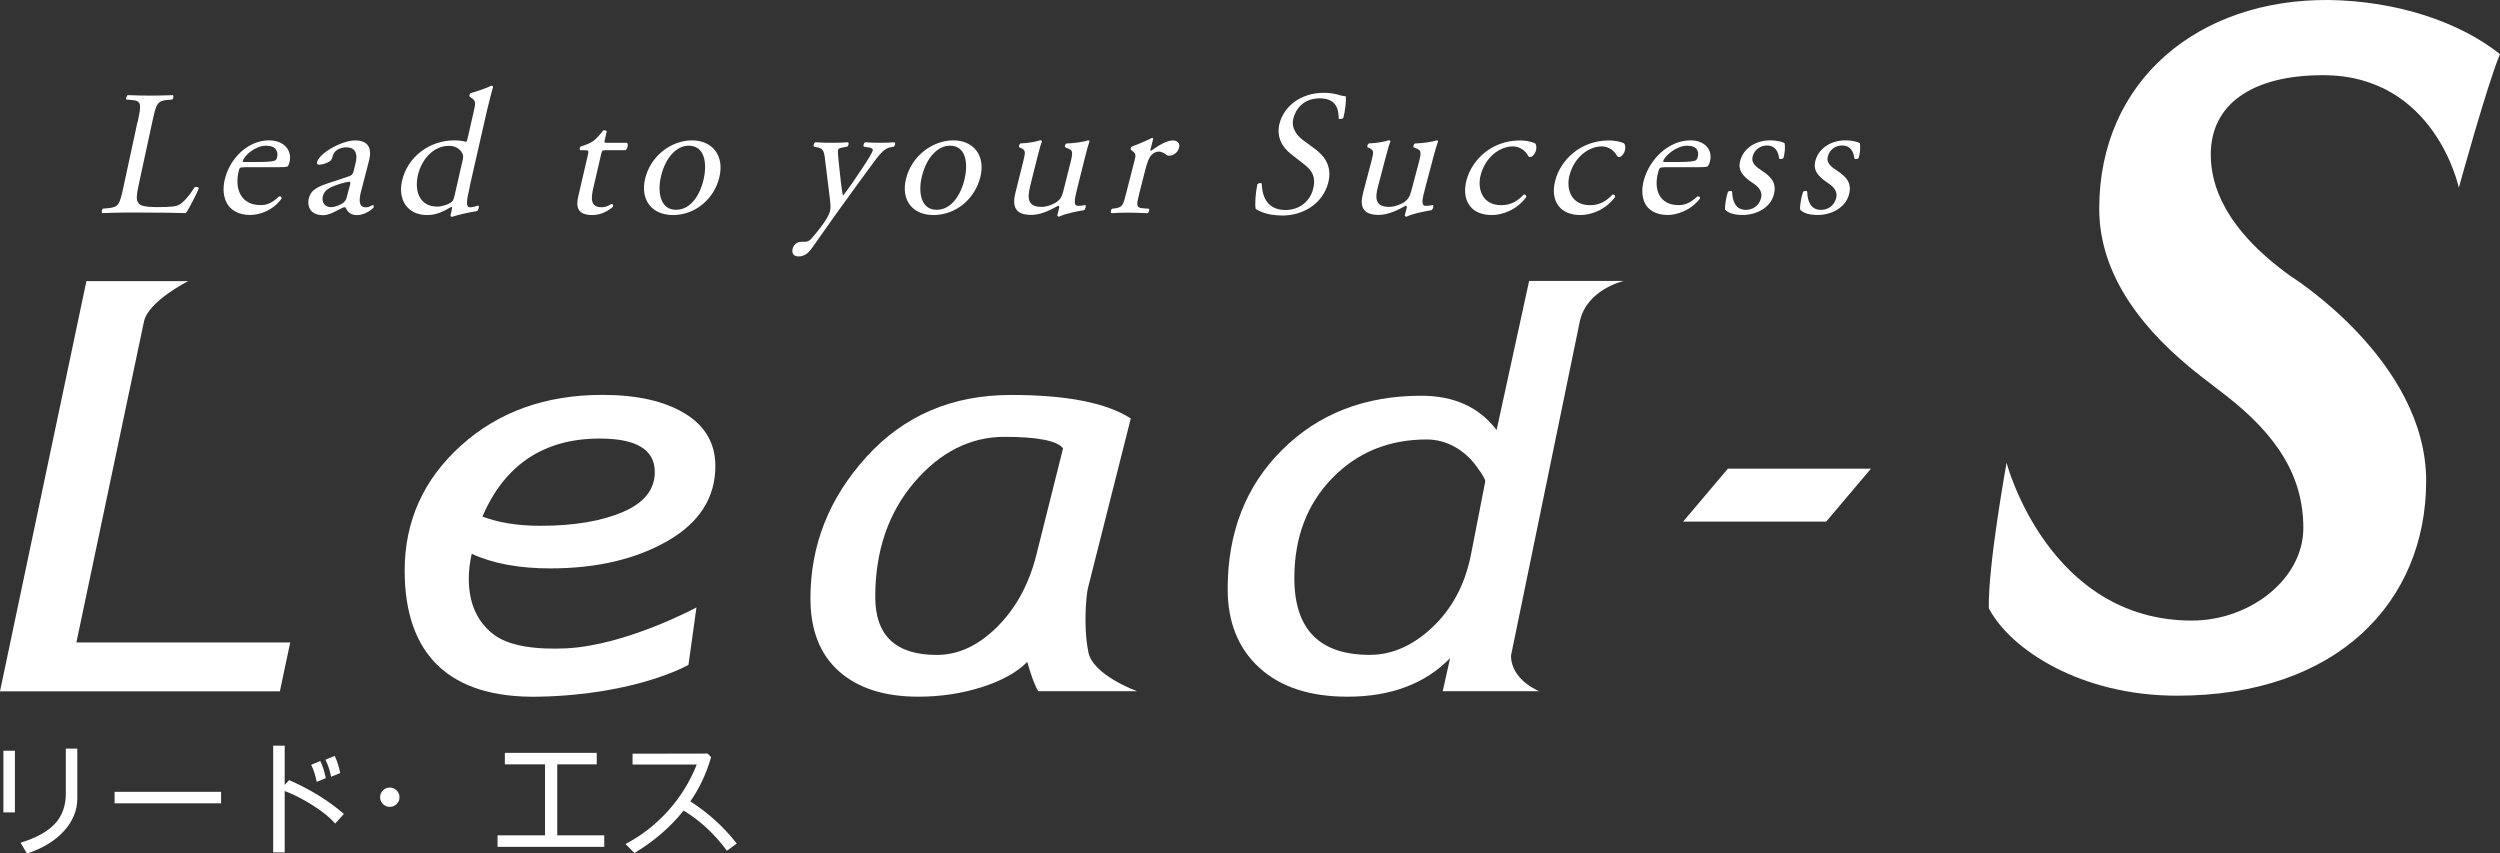
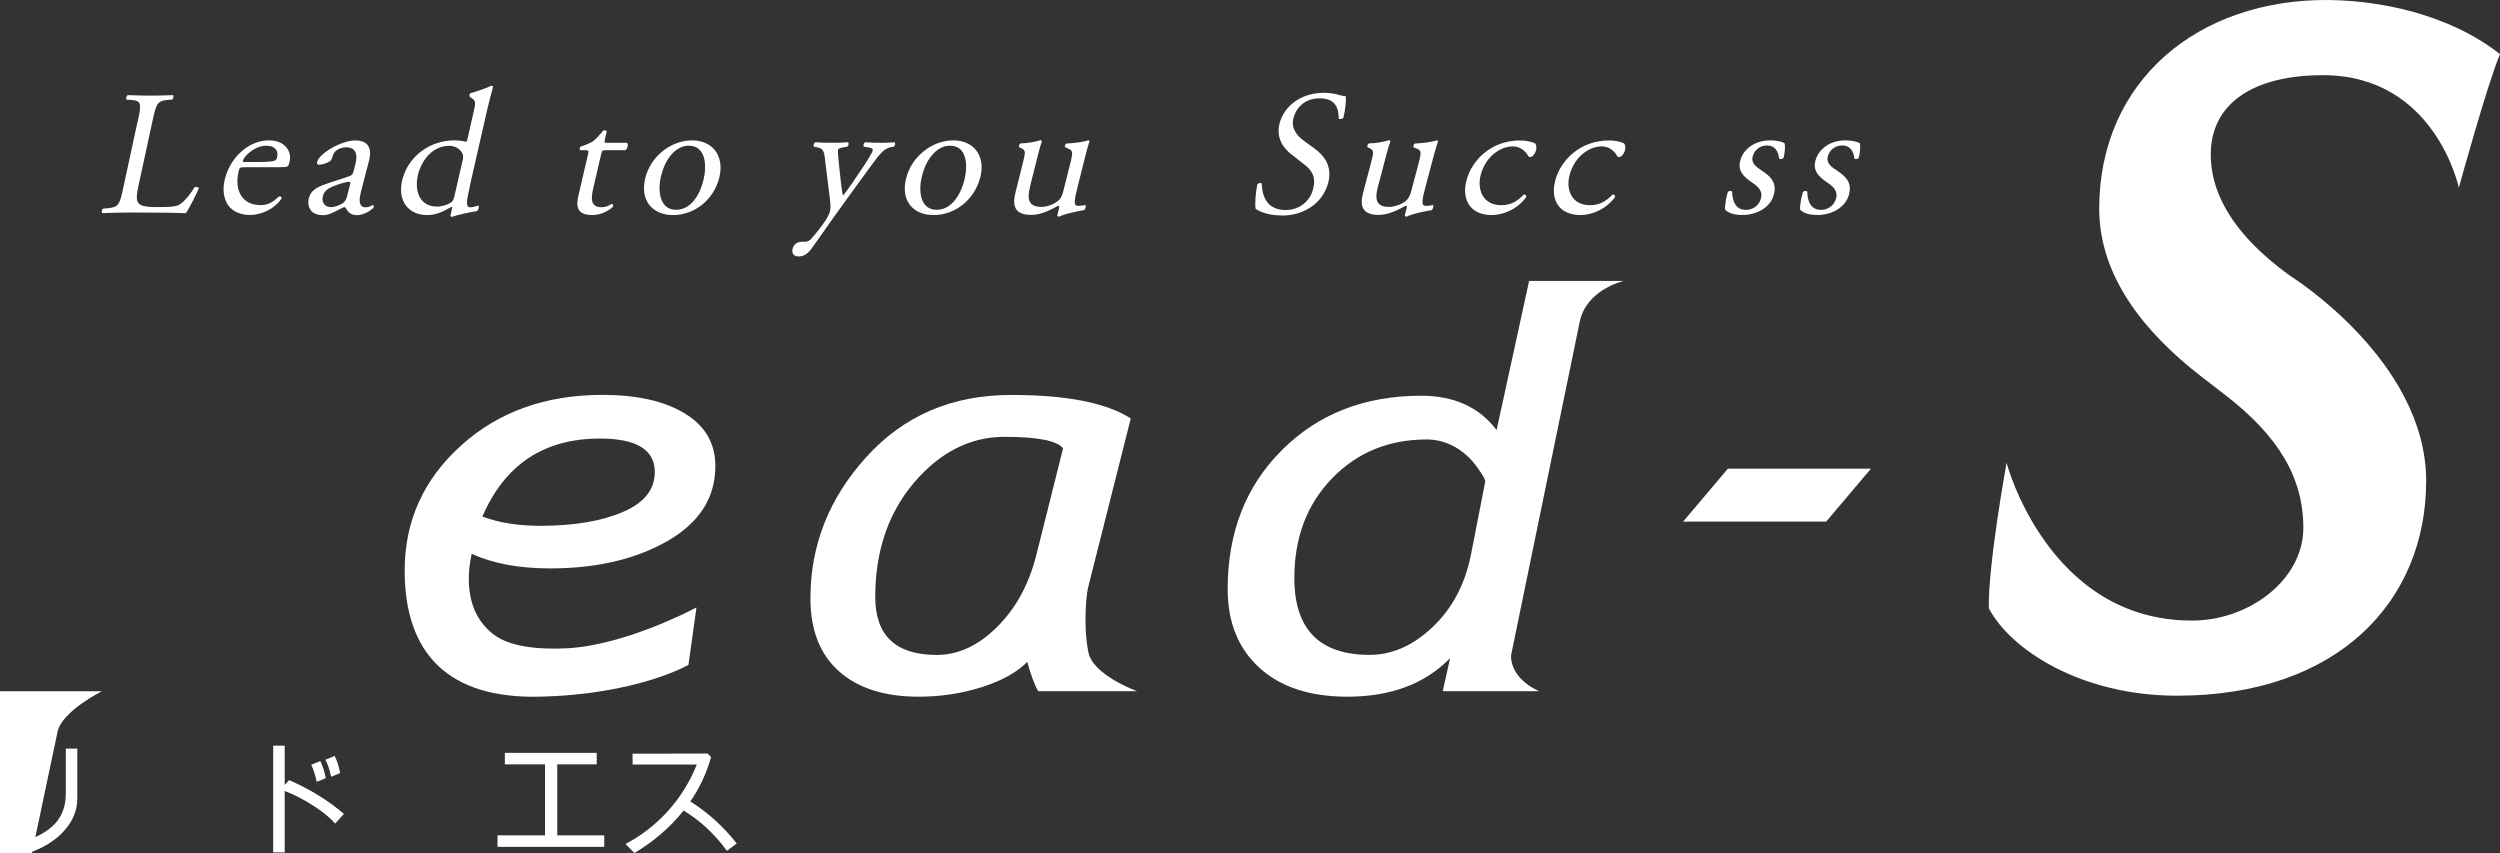
<svg xmlns="http://www.w3.org/2000/svg" id="_レイヤー_2" viewBox="0 0 352.13 120.21">
  <rect x="0" y="0" width="352.13" height="120.21" fill="#333333" stroke="none" />
  <defs>
    <style>.cls-1{fill:#fff;}</style>
  </defs>
  <g id="Layer_1">
    <g>
      <g>
        <path class="cls-1" d="m280.13,85.69c-.13-6.08,2.5-20.5,2.5-20.5,0,0,5.82,22.22,26.11,22.22,8.17,0,15.69-5.85,15.69-13.03s-3.56-13.01-11.07-18.8l-3.31-2.55c-8.04-6.22-14.37-14.14-14.37-23.62C295.68,11.31,309.67-.14,327.99,0c9.63.13,18.47,3.1,24.14,7.63-1.71,3.96-5.8,18.81-5.8,18.81,0,0-3.31-15.85-19.12-15.85-10.03,0-15.82,4.11-15.82,11.18,0,4.38,2.01,10.48,11.24,17.12,0,0,19.1,11.89,19.1,28.84s-12.4,30.26-35.08,30.26c-13.59,0-23.48-6.51-26.51-12.3Z" />
        <polygon class="cls-1" points="243.38 66.01 237.07 73.47 257.22 73.47 263.53 66.01 243.38 66.01" />
        <g>
-           <path class="cls-1" d="m0,97.37l12.17-57.77h14.33s-5.61,2.82-6.22,5.68c-.59,2.86-9.52,45.21-9.52,45.21h30.12l-1.46,6.89H0Z" />
+           <path class="cls-1" d="m0,97.37h14.33s-5.61,2.82-6.22,5.68c-.59,2.86-9.52,45.21-9.52,45.21h30.12l-1.46,6.89H0Z" />
          <path class="cls-1" d="m66.44,78.01c-.27,1.23-.41,2.4-.41,3.51,0,3.36,1.12,5.95,3.37,7.75,2.25,1.81,6.31,2.24,10.35,2.05,8.43-.41,18.35-5.76,18.35-5.76l-1.13,8.09s-7.27,4.2-21.08,4.48c-12.59.26-18.89-5.93-18.89-17.76,0-6.96,2.64-12.82,7.92-17.6,5.28-4.77,11.93-7.15,19.94-7.15,4.83,0,8.69.86,11.57,2.6,2.88,1.74,4.33,4.21,4.33,7.42,0,4.46-2.25,7.98-6.74,10.56-4.48,2.57-10,3.86-16.52,3.86-4.37,0-8.06-.68-11.07-2.06Zm1.51-5.25c2.31.87,5.03,1.3,8.15,1.3,4.74,0,8.61-.65,11.62-1.94,3.01-1.28,4.51-3.16,4.51-5.64,0-3.14-2.58-4.71-7.74-4.71-7.87,0-13.39,3.66-16.54,10.99Z" />
          <path class="cls-1" d="m159.27,58.95l-6.02,23.84c-.25.97-.67,5.41.02,8.89.42,3.34,6.89,5.68,6.89,5.68h-13.92c-.49-.81-1-2.18-1.55-4.13-1.42,1.45-3.55,2.64-6.36,3.54-2.82.9-5.8,1.36-8.95,1.36-4.79,0-8.53-1.19-11.21-3.58-2.68-2.38-4.02-5.81-4.02-10.27,0-7.5,2.63-14.15,7.91-19.95,5.27-5.8,12.05-8.7,20.35-8.7,7.85,0,13.47,1.11,16.87,3.32Zm-9.53,4.21c-.82-1.09-3.58-1.63-8.3-1.63s-9.04,2.14-12.69,6.44c-3.64,4.29-5.47,9.66-5.47,16.11,0,5.45,2.89,8.17,8.67,8.17,3.01,0,5.83-1.3,8.48-3.93,2.64-2.62,4.48-5.98,5.52-10.07l3.78-15.08Z" />
          <path class="cls-1" d="m203.21,97.37l1.04-4.67c-3.53,3.62-8.35,5.43-14.46,5.43-5.29,0-9.43-1.36-12.4-4.07-2.98-2.73-4.47-6.41-4.47-11.08,0-7.99,2.55-14.52,7.66-19.6,5.1-5.09,11.64-7.64,19.6-7.64,4.62,0,8.16,1.6,10.62,4.83l4.58-21h13.34s-5.25,1.16-6.21,5.74c-.45,2.13-9.69,47.01-9.68,47.02,0,3.5,3.99,5.03,3.99,5.03h-13.6Zm5.98-29.55c.06-.22-.33-.93-1.21-2.12-.86-1.18-1.91-2.12-3.13-2.79-1.23-.67-2.53-1.01-3.89-1.01-5.37,0-9.81,1.83-13.35,5.49-3.53,3.65-5.3,8.34-5.3,14.04,0,7.2,3.54,10.81,10.6,10.81,3.18,0,6.16-1.32,8.92-3.96,2.76-2.63,4.55-6.04,5.37-10.22l2-10.24Z" />
        </g>
        <g>
          <path class="cls-1" d="m19.38,17.22c.56-2.62.6-3.03-.95-3.15l-.62-.04c-.13-.11.02-.56.19-.63,1.4.05,2.24.07,3.25.07s1.84-.03,3.1-.07c.13.07.08.52-.09.63l-.61.04c-1.51.13-1.65.53-2.21,3.15l-1.88,8.7c-.34,1.57-.4,2.22-.06,2.68.21.28.62.57,2.6.57,2.12,0,2.66-.09,3.11-.32.56-.29,1.41-1.19,2.19-2.47.18-.12.63-.02.6.15-.07.28-1.32,2.82-1.82,3.49-1.26-.05-3.63-.08-6.2-.08h-2.3c-1.05,0-1.85.03-3.27.08-.13-.08-.1-.47.08-.63l.77-.07c1.48-.16,1.6-.5,2.16-3.12l1.94-8.99Z" />
          <path class="cls-1" d="m34.4,23.56c-.64,0-.68.06-.81.68-.56,2.51.44,4.65,3.12,4.65.82,0,1.59-.25,2.57-1.21.27-.08.41.07.38.29-1.2,1.69-3.13,2.31-4.43,2.31-1.63,0-2.75-.7-3.26-1.64-.54-.97-.58-2.14-.34-3.23.68-3.08,3.27-5.64,6.27-5.64,2.16,0,3.23,1.47,2.9,2.97-.08.35-.17.55-.24.64-.11.15-.46.17-1.52.17h-4.64Zm1.73-.74c1.85,0,2.42-.1,2.66-.25.09-.05.18-.15.25-.47.16-.71-.12-1.58-1.58-1.58s-3.06,1.35-3.26,2.17c-.01.05-.03.13.15.13h1.78Z" />
          <path class="cls-1" d="m49.23,24.8c.4-.13.48-.35.59-.73l.28-1.15c.22-.91.21-2.17-1.34-2.17-.7,0-1.63.34-1.86,1.12-.11.4-.21.7-.44.85-.45.3-1.15.48-1.52.48-.24,0-.33-.13-.28-.35.29-1.29,3.52-3.07,5.35-3.07s2.45,1.05,1.95,2.91l-1.12,4.34c-.3,1.15-.31,2.17.67,2.17.24,0,.49-.07.65-.15.14-.07.29-.17.37-.17.1,0,.13.14.1.32-.03.13-1.12,1.1-2.35,1.1-.59,0-1.14-.22-1.44-.77-.07-.15-.18-.35-.32-.35-.17,0-.53.23-1.09.5-.62.31-1.24.63-1.93.63s-1.28-.2-1.63-.58c-.37-.42-.54-1.04-.38-1.74.21-.97.81-1.54,2.54-2.12l3.22-1.07Zm-2.53,4.37c.5,0,1.36-.36,1.66-.61.37-.3.47-.65.58-1.17l.39-1.47c.06-.28-.03-.32-.18-.32-.14,0-.59.09-1.08.24-1.59.5-2.4.87-2.61,1.86-.1.42-.04,1.48,1.24,1.48Z" />
          <path class="cls-1" d="m66.17,26.31c-.45,1.97-.63,2.89.07,2.89.27,0,.73-.12,1.13-.25.17.05.04.67-.21.79-1.08.15-2.71.53-3.48.8-.15,0-.25-.07-.23-.2l.1-.42c.08-.37.15-.68.12-.78h-.1c-1.27.75-2.21,1.15-3.41,1.15-2.77,0-4.13-2.16-3.54-4.78.78-3.49,3.95-5.74,7.36-5.74.85,0,1.38.12,1.62.21.13,0,.19-.15.23-.34l.86-3.78c.34-1.48.34-1.62-.3-2.08l-.22-.16c-.11-.07-.02-.42.11-.5.67-.19,1.94-.58,2.95-1.05.1,0,.19.05.22.16-.21.75-.54,2.01-.8,3.1l-2.5,10.97Zm-1-3.74c.11-.5.07-.72-.05-.97-.26-.53-.89-1.06-1.86-1.06-2.29,0-3.9,1.98-4.4,4.15-.51,2.27.27,4.41,2.72,4.41.68,0,1.59-.29,2.08-.69.18-.15.29-.53.38-.92l1.12-4.91Z" />
          <path class="cls-1" d="m85.25,21.16c-.43,0-.46.08-.59.61l-1.08,4.66c-.34,1.44-.48,2.76,1.17,2.76.25,0,.49-.06.71-.12.24-.07.63-.34.71-.34.2,0,.23.27.15.41-.58.52-1.62,1.15-2.89,1.15-2.15,0-2.32-1.2-1.97-2.68l1.33-5.72c.15-.68.14-.73-.36-.73h-.7c-.13-.09-.09-.37.05-.52.78-.23,1.48-.55,1.78-.77.4-.31,1.03-.98,1.4-1.49.14-.05.44-.05.5.14l-.26,1.12c-.11.45-.09.47.33.47h2.78c.25.23.05.9-.22,1.05h-2.83Z" />
          <path class="cls-1" d="m101.33,24.94c-.74,3.11-3.41,5.35-6.54,5.35-2.87,0-4.65-2.02-3.92-5.13.74-3.15,3.65-5.39,6.61-5.39,2.8,0,4.58,2.1,3.85,5.16Zm-4.33-4.42c-1.65,0-3.25,1.58-3.9,4.32-.53,2.27-.08,4.71,2.12,4.71s3.41-2.29,3.87-4.21c.51-2.13.29-4.82-2.09-4.82Z" />
          <path class="cls-1" d="m111.63,35.06c.17-.66.69-1,1.24-1h.48c.4,0,.69-.17.93-.44,1-1.13,1.75-2.17,2.12-2.76.11-.21.42-.72.5-1.08.12-.49.09-.79,0-1.72l-.66-5.33c-.14-1.18-.17-1.77-1-1.95l-.6-.12c-.12-.13.01-.55.22-.62.79.06,1.54.07,2.37.07.67,0,1.38-.01,2.2-.07.18.07.11.5-.11.62l-.65.12c-.37.07-.59.15-.63.32-.07.31.11,1.93.16,2.35l.25,2.3c.05.39.21,1.72.3,1.77.09-.05.67-.84,1.37-1.85l1.33-1.97c.87-1.3,1.41-2.22,1.48-2.5.04-.17-.06-.35-.5-.42l-.75-.12c-.14-.13-.02-.55.2-.62.79.06,1.54.07,2.18.07s1.21-.01,1.93-.07c.17.09.11.47-.11.62l-.44.08c-.86.15-1.49.87-2.77,2.64l-2.1,2.87c-1.23,1.66-4.33,6-6.21,8.7-.66.94-1.3,1.17-1.88,1.17-.71,0-.98-.44-.84-1.06Z" />
          <path class="cls-1" d="m138.08,24.94c-.77,3.11-3.47,5.35-6.6,5.35-2.87,0-4.63-2.02-3.86-5.13.77-3.15,3.7-5.39,6.66-5.39,2.81,0,4.56,2.1,3.81,5.16Zm-4.29-4.42c-1.65,0-3.27,1.58-3.94,4.32-.56,2.27-.13,4.71,2.07,4.71s3.44-2.29,3.92-4.21c.52-2.13.34-4.82-2.04-4.82Z" />
          <path class="cls-1" d="m145.09,26.28c-.43,1.72-.29,2.86,1.61,2.86.67,0,1.54-.27,2.2-.74.41-.3.68-.67.86-1.45l1.03-4.09c.41-1.62.25-1.68-.43-1.98l-.3-.12c-.15-.1-.06-.45.16-.55,1.01-.03,2.43-.21,3.05-.45.12.02.18.07.18.17-.17.47-.38,1.24-.61,2.17l-1.05,4.19c-.5,1.97-.61,2.71.08,2.71.31,0,.64-.04,1.01-.12.12.12.02.62-.2.72-1.03.19-2.54.45-3.51.92-.12,0-.23-.07-.25-.18l.25-1.01c.07-.23.01-.35-.13-.35-.87.47-2.3,1.29-3.77,1.29-2.2,0-2.75-1.1-2.25-3.1l1.04-4.17c.39-1.58.45-1.81-.22-2.13l-.27-.12c-.12-.12,0-.48.18-.55,1.16-.03,2.2-.26,2.79-.45.14.02.21.07.21.17-.16.42-.31.94-.62,2.17l-1.04,4.16Z" />
-           <path class="cls-1" d="m159.76,22.8c.24-.98.28-1.11-.29-1.56l-.19-.15c-.07-.1,0-.38.14-.45.63-.21,2.12-.85,2.85-1.22.11.02.18.08.15.17l-.37,1.45c-.03.12-.02.2.02.23,1.06-.73,2.21-1.49,3.13-1.49.63,0,1.03.39.88,1-.2.83-.97,1.15-1.37,1.15-.25,0-.36-.07-.51-.18-.31-.25-.65-.4-1-.4-.4,0-.76.22-1.03.5-.33.35-.6,1.07-.81,1.91l-.87,3.4c-.45,1.79-.47,2.08.46,2.17l.88.07c.14.12-.01.55-.21.63-1.17-.05-1.88-.08-2.76-.08s-1.65.03-2.32.08c-.15-.08-.1-.5.11-.63l.49-.07c.96-.16,1.05-.38,1.5-2.17l1.11-4.36Z" />
          <path class="cls-1" d="m180.53,30.35c-2.09,0-3.25-.65-3.66-.92-.15-.55-.02-2.31.23-3.48.17-.18.56-.23.62-.08.04,1.28.43,3.71,3.34,3.71,2.1,0,3.48-1.37,3.87-2.87.29-1.09.38-2.3-1.14-3.48l-1.97-1.55c-1.04-.82-2.12-2.25-1.59-4.3.61-2.39,2.97-4.31,6.24-4.31.78,0,1.64.13,2.25.34.3.07.63.15.84.15.07.6-.07,1.99-.35,3.05-.14.15-.56.23-.65.08-.01-1.21-.27-2.84-2.67-2.84s-3.41,1.63-3.71,2.79c-.38,1.45.56,2.48,1.33,3.08l1.69,1.24c1.32.98,2.49,2.43,1.88,4.8-.72,2.74-3.28,4.6-6.53,4.6Z" />
          <path class="cls-1" d="m194.09,26.28c-.46,1.72-.33,2.86,1.57,2.86.67,0,1.55-.27,2.23-.74.4-.3.67-.67.88-1.45l1.08-4.09c.43-1.62.26-1.68-.41-1.98l-.3-.12c-.14-.1-.04-.45.17-.55,1.02-.03,2.44-.21,3.06-.45.12.02.18.07.18.17-.17.47-.41,1.24-.65,2.17l-1.11,4.19c-.53,1.97-.64,2.71.05,2.71.3,0,.63-.04,1-.12.12.12,0,.62-.21.72-1.03.19-2.54.45-3.51.92-.14,0-.24-.07-.26-.18l.27-1.01c.06-.23.02-.35-.14-.35-.87.47-2.32,1.29-3.79,1.29-2.2,0-2.73-1.1-2.21-3.1l1.1-4.17c.41-1.58.47-1.81-.19-2.13l-.27-.12c-.11-.12,0-.48.2-.55,1.17-.03,2.2-.26,2.8-.45.13.02.21.07.21.17-.17.42-.33.94-.65,2.17l-1.09,4.16Z" />
          <path class="cls-1" d="m216.24,20.2c.15.17.22.58.11,1-.13.46-.5.92-.81.92-.12,0-.23-.05-.3-.17-.37-.68-1.12-1.33-2.15-1.33-1.75,0-3.83,1.39-4.53,4.02-.52,1.95.22,4.26,2.89,4.26,1.45,0,2.37-.65,3.18-1.5.21-.04.38.13.35.35-1.34,1.84-3.41,2.54-4.86,2.54-1.32,0-2.43-.42-3.07-1.27-.65-.84-.91-2.06-.48-3.67.72-2.7,3.39-5.57,7.55-5.57.57,0,1.52.12,2.11.42Z" />
          <path class="cls-1" d="m228.76,20.2c.16.17.22.58.11,1-.12.46-.5.92-.8.92-.13,0-.24-.05-.31-.17-.36-.68-1.12-1.33-2.14-1.33-1.75,0-3.83,1.39-4.54,4.02-.53,1.95.19,4.26,2.87,4.26,1.45,0,2.37-.65,3.18-1.5.21-.04.39.13.36.35-1.36,1.84-3.42,2.54-4.87,2.54-1.32,0-2.44-.42-3.08-1.27-.65-.84-.9-2.06-.46-3.67.73-2.7,3.41-5.57,7.57-5.57.57,0,1.52.12,2.11.42Z" />
-           <path class="cls-1" d="m234.43,23.56c-.65,0-.7.06-.87.68-.69,2.51.2,4.65,2.88,4.65.82,0,1.59-.25,2.63-1.21.27-.08.41.07.37.29-1.3,1.69-3.26,2.31-4.56,2.31-1.63,0-2.71-.7-3.18-1.64-.48-.97-.46-2.14-.17-3.23.84-3.08,3.57-5.64,6.58-5.64,2.15,0,3.15,1.47,2.74,2.97-.09.35-.2.55-.28.64-.12.15-.47.17-1.53.17h-4.62Zm1.75-.74c1.85,0,2.43-.1,2.68-.25.08-.05.19-.15.27-.47.2-.71-.04-1.58-1.49-1.58s-3.12,1.35-3.37,2.17c0,.05-.04.13.14.13h1.78Z" />
          <path class="cls-1" d="m251.38,20.22c.08.55.02,1.35-.17,2.02-.14.18-.53.23-.62.07-.12-1.1-.67-1.82-1.7-1.82-.97,0-1.78.62-2.02,1.53-.28,1.02.62,1.57,1.35,2.06,1.12.76,2.11,1.6,1.62,3.37-.52,1.89-2.54,2.83-4.39,2.83-1.17,0-1.97-.25-2.46-.74-.07-.48.12-1.69.39-2.52.17-.15.5-.18.59-.02.04,1.37.51,2.56,1.94,2.56.9,0,1.82-.52,2.12-1.59.32-1.14-.51-1.77-1.29-2.29-1.22-.82-2.01-1.69-1.62-3.06.5-1.83,2.29-2.85,4.19-2.85,1.05,0,1.91.24,2.08.45Z" />
          <path class="cls-1" d="m261.98,20.22c.07.55.02,1.35-.18,2.02-.14.18-.53.23-.61.07-.12-1.1-.67-1.82-1.7-1.82s-1.78.62-2.03,1.53c-.28,1.02.61,1.57,1.36,2.06,1.11.76,2.1,1.6,1.6,3.37-.54,1.89-2.55,2.83-4.4,2.83-1.18,0-1.98-.25-2.46-.74-.07-.48.12-1.69.4-2.52.17-.15.5-.18.59-.02.04,1.37.51,2.56,1.94,2.56.9,0,1.82-.52,2.12-1.59.32-1.14-.5-1.77-1.28-2.29-1.22-.82-2-1.69-1.62-3.06.5-1.83,2.3-2.85,4.2-2.85,1.05,0,1.9.24,2.08.45Z" />
        </g>
      </g>
      <g>
        <path class="cls-1" d="m10.89,112.47c0,1.68-.64,3.22-1.91,4.61-1.27,1.39-3,2.43-5.18,3.14l-.91-1.52c2.16-.66,3.77-1.54,4.81-2.63,1.04-1.1,1.57-2.53,1.57-4.3v-6.33h1.62v7.04Zm-8.78,1.96H.48v-8.69h1.62v8.69Z" />
-         <path class="cls-1" d="m31.14,113.15h-15v-1.62h15v1.62Z" />
        <path class="cls-1" d="m48.45,114.63l-1.24,1.37c-.7-.81-1.72-1.65-3.08-2.52-1.36-.87-2.7-1.56-4.03-2.07v8.65h-1.62v-15.03h1.62v5.52l.63-.67c2.96,1.3,5.53,2.88,7.71,4.76Zm-.53-5.75l-1.28.53c-.2-.99-.48-1.79-.81-2.4l1.31-.54c.32.65.58,1.46.78,2.41Zm-2.03.72l-1.28.53c-.2-.99-.46-1.79-.78-2.4l1.28-.54c.33.65.59,1.46.78,2.41Z" />
-         <path class="cls-1" d="m54.9,110.93c.38,0,.7.13.97.4.27.27.4.59.4.96s-.13.7-.4.96c-.27.26-.59.4-.97.4s-.69-.13-.96-.4c-.27-.27-.4-.58-.4-.96s.13-.7.4-.96c.27-.27.58-.4.96-.4Z" />
        <path class="cls-1" d="m85.11,119.28h-15.03v-1.62h6.69v-10h-5.66v-1.62h12.94v1.62h-5.56v10h6.62v1.62Z" />
        <path class="cls-1" d="m103.79,118.8l-1.4,1.03c-1.74-2.36-3.77-4.25-6.1-5.66-1.88,2.35-4.19,4.34-6.93,5.98l-1.26-1.27c2.27-1.19,4.27-2.75,6-4.67,1.73-1.92,3.08-4.1,4.04-6.52h-9.04v-1.53l10.57-.02.49.5c-.66,2.3-1.63,4.38-2.93,6.24,2.51,1.59,4.69,3.57,6.55,5.94Z" />
      </g>
    </g>
  </g>
</svg>